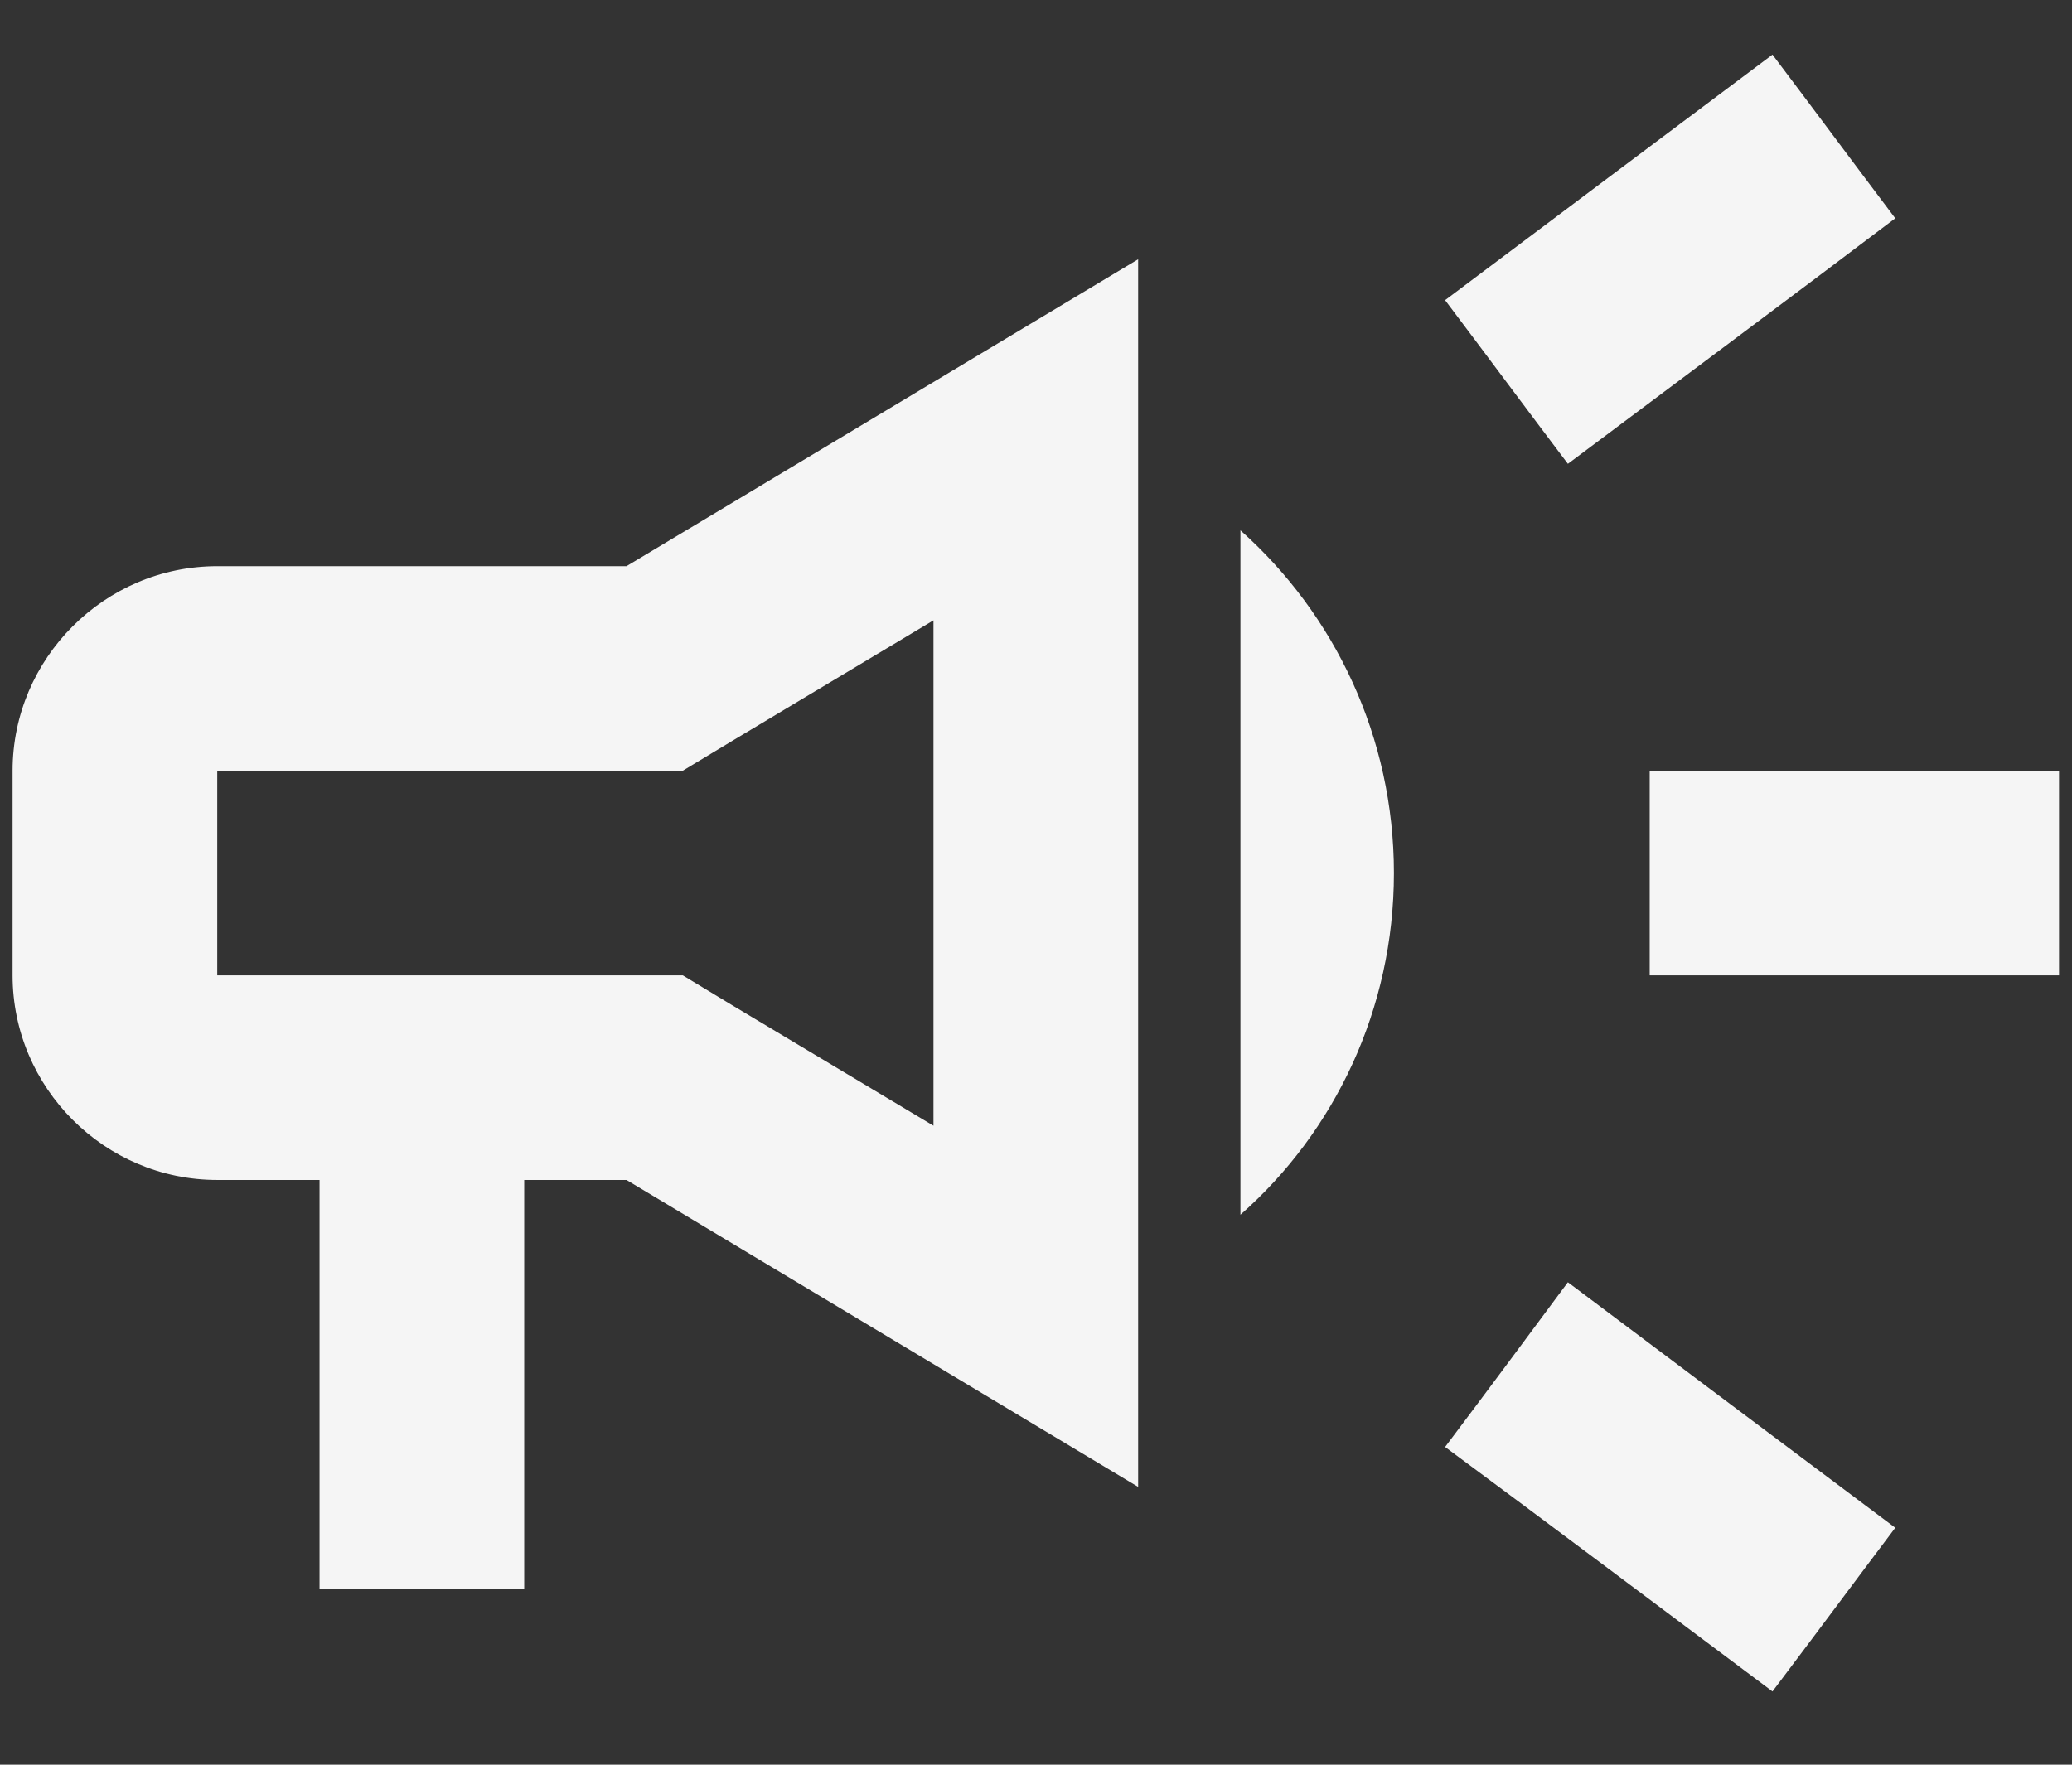
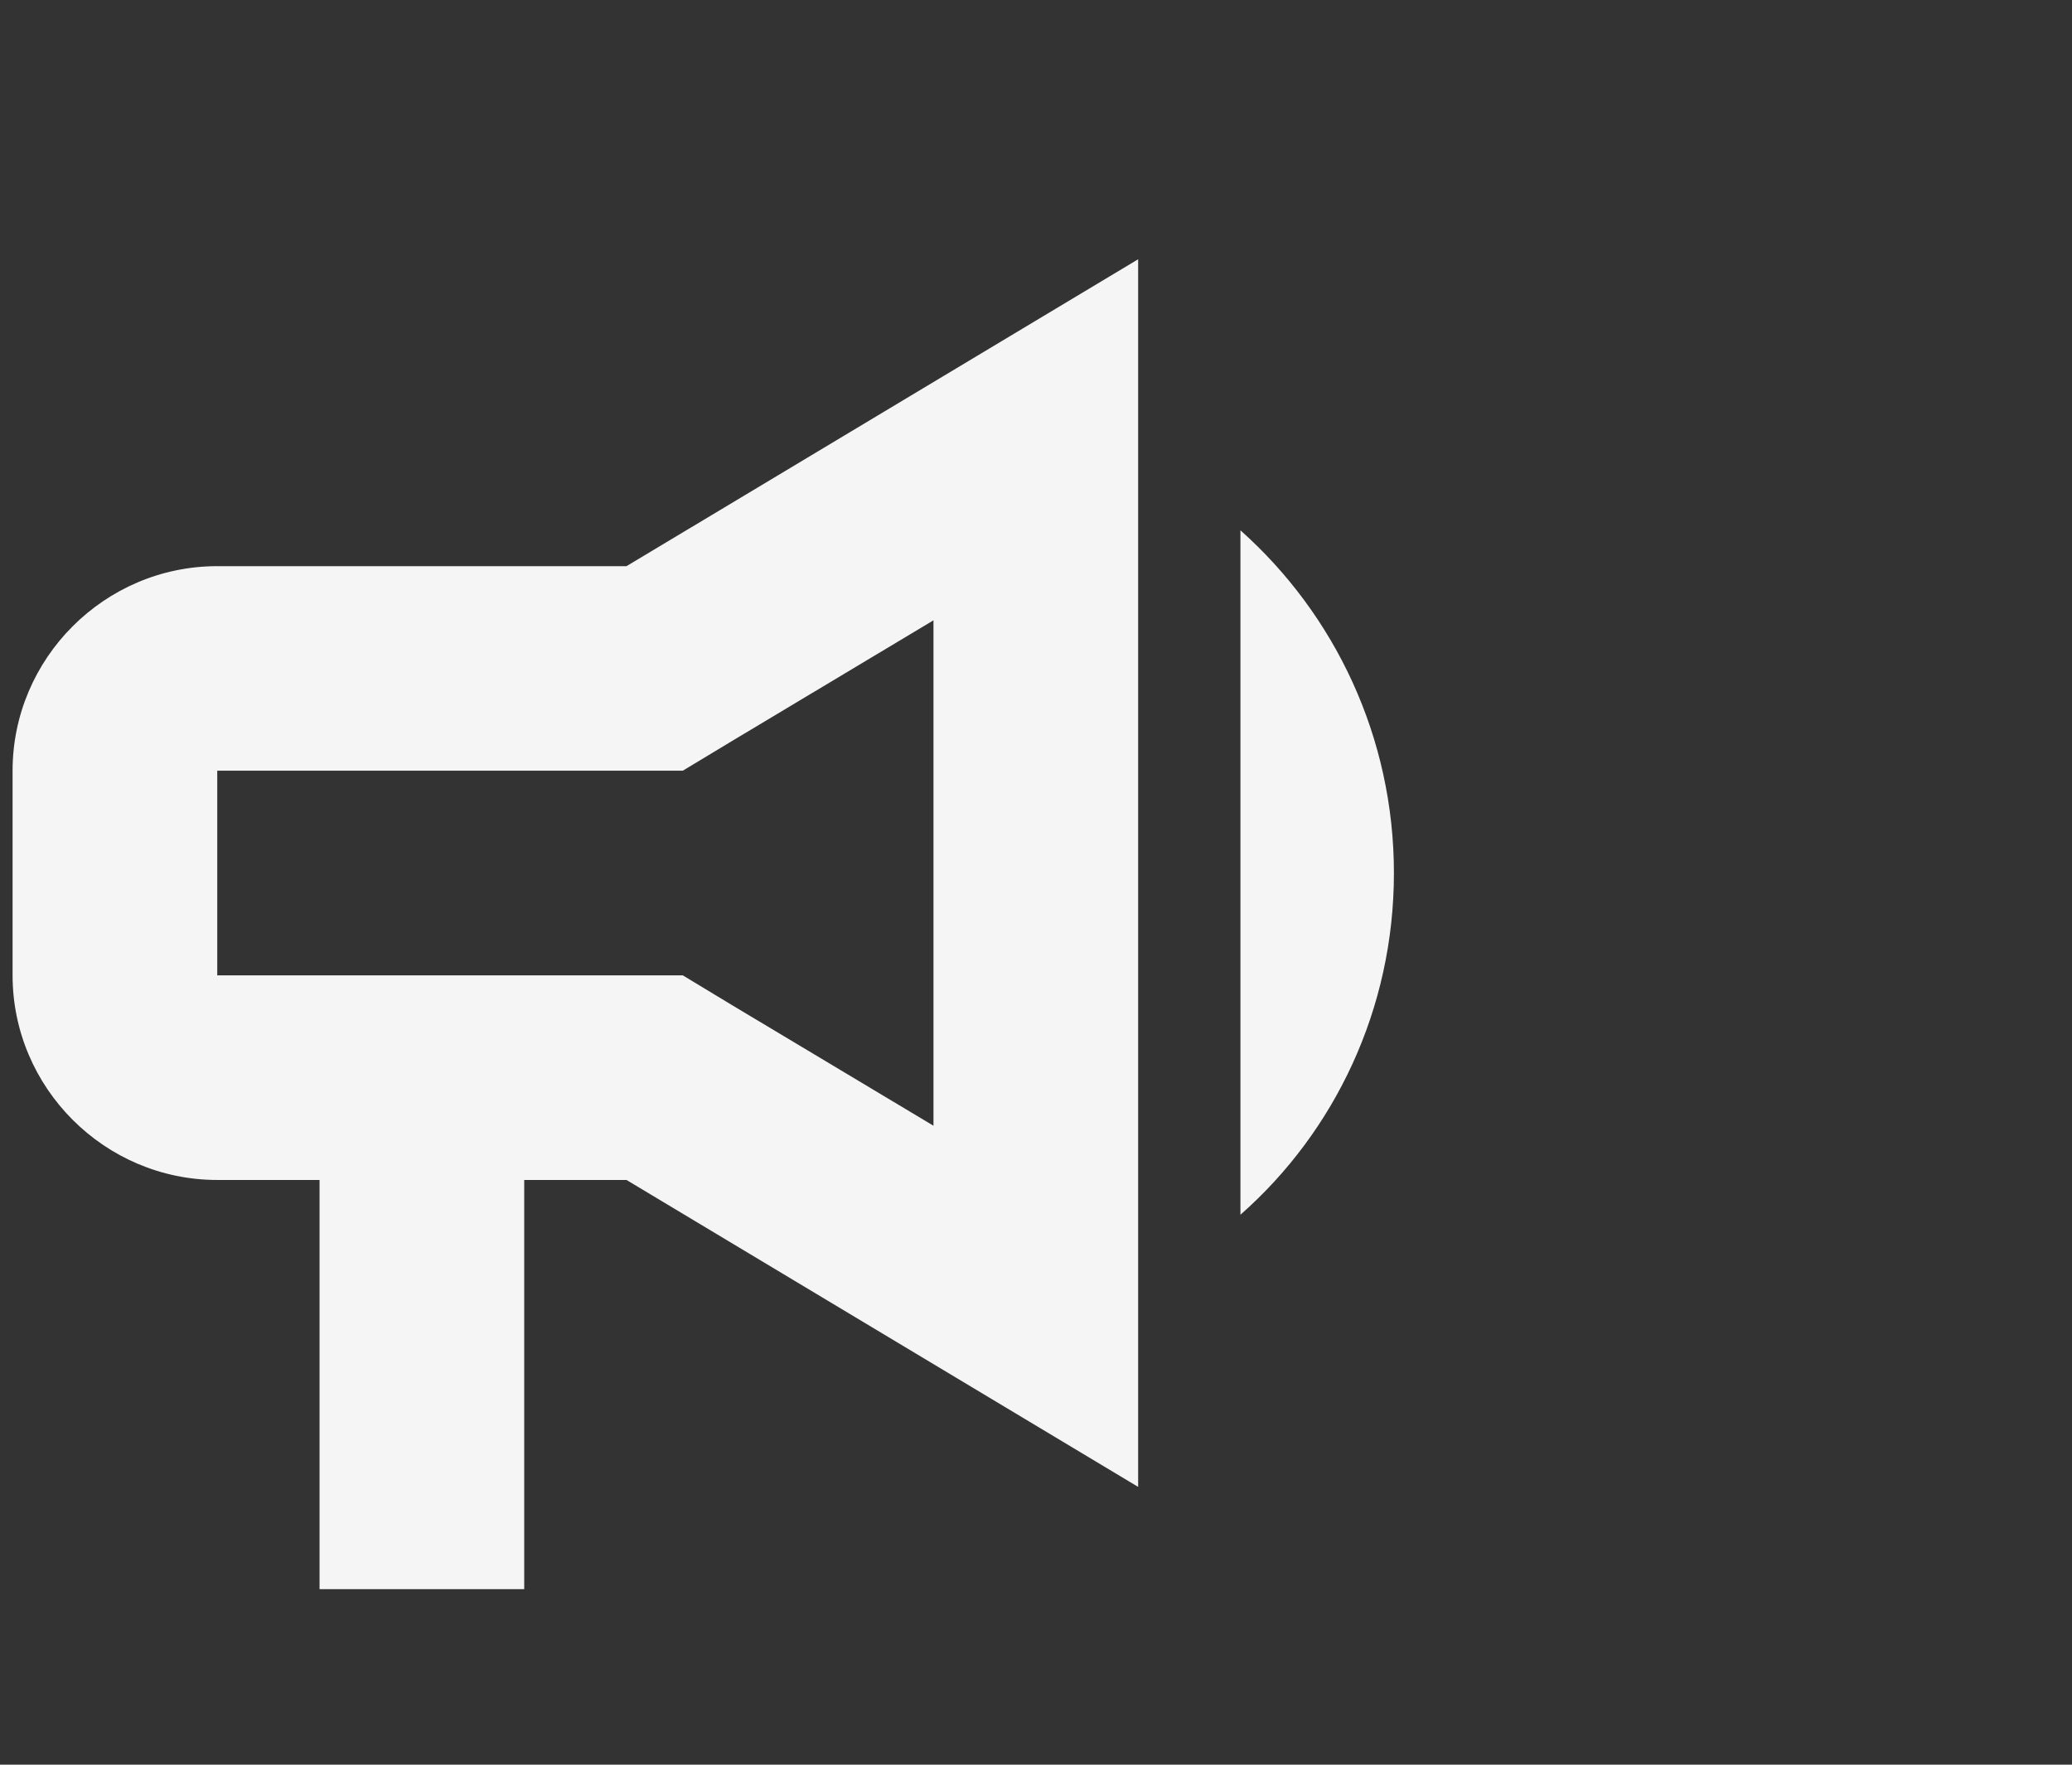
<svg xmlns="http://www.w3.org/2000/svg" width="27" height="23" viewBox="0 0 27 23" fill="none">
  <rect x="0" y="0" width="27" height="23" fill="#333333" stroke="none" />
-   <path d="M21.497 10.045C21.497 10.939 21.497 11.819 21.497 12.712C23.097 12.712 25.177 12.712 26.831 12.712C26.831 11.819 26.831 10.939 26.831 10.045C25.177 10.045 23.097 10.045 21.497 10.045Z" fill="#F5F5F5" />
-   <path d="M18.831 18.859C20.111 19.805 21.777 21.059 23.097 22.045C23.631 21.339 24.164 20.619 24.697 19.912C23.377 18.925 21.711 17.672 20.431 16.712C19.897 17.432 19.364 18.152 18.831 18.859Z" fill="#F5F5F5" />
-   <path d="M24.697 2.845C24.164 2.139 23.631 1.419 23.097 0.712C21.777 1.699 20.111 2.952 18.831 3.912C19.364 4.619 19.897 5.339 20.431 6.045C21.711 5.085 23.377 3.845 24.697 2.845Z" fill="#F5F5F5" />
  <path d="M2.831 7.379C1.364 7.379 0.164 8.579 0.164 10.045V12.712C0.164 14.179 1.364 15.379 2.831 15.379H4.164V20.712H6.831V15.379H8.164L14.831 19.379V3.379L8.164 7.379H2.831ZM9.537 9.659L12.164 8.085V14.672L9.537 13.099L8.897 12.712H2.831V10.045H8.897L9.537 9.659Z" fill="#F5F5F5" />
  <path d="M18.164 11.379C18.164 9.605 17.391 8.005 16.164 6.912V15.832C17.391 14.752 18.164 13.152 18.164 11.379Z" fill="#F5F5F5" />
</svg>